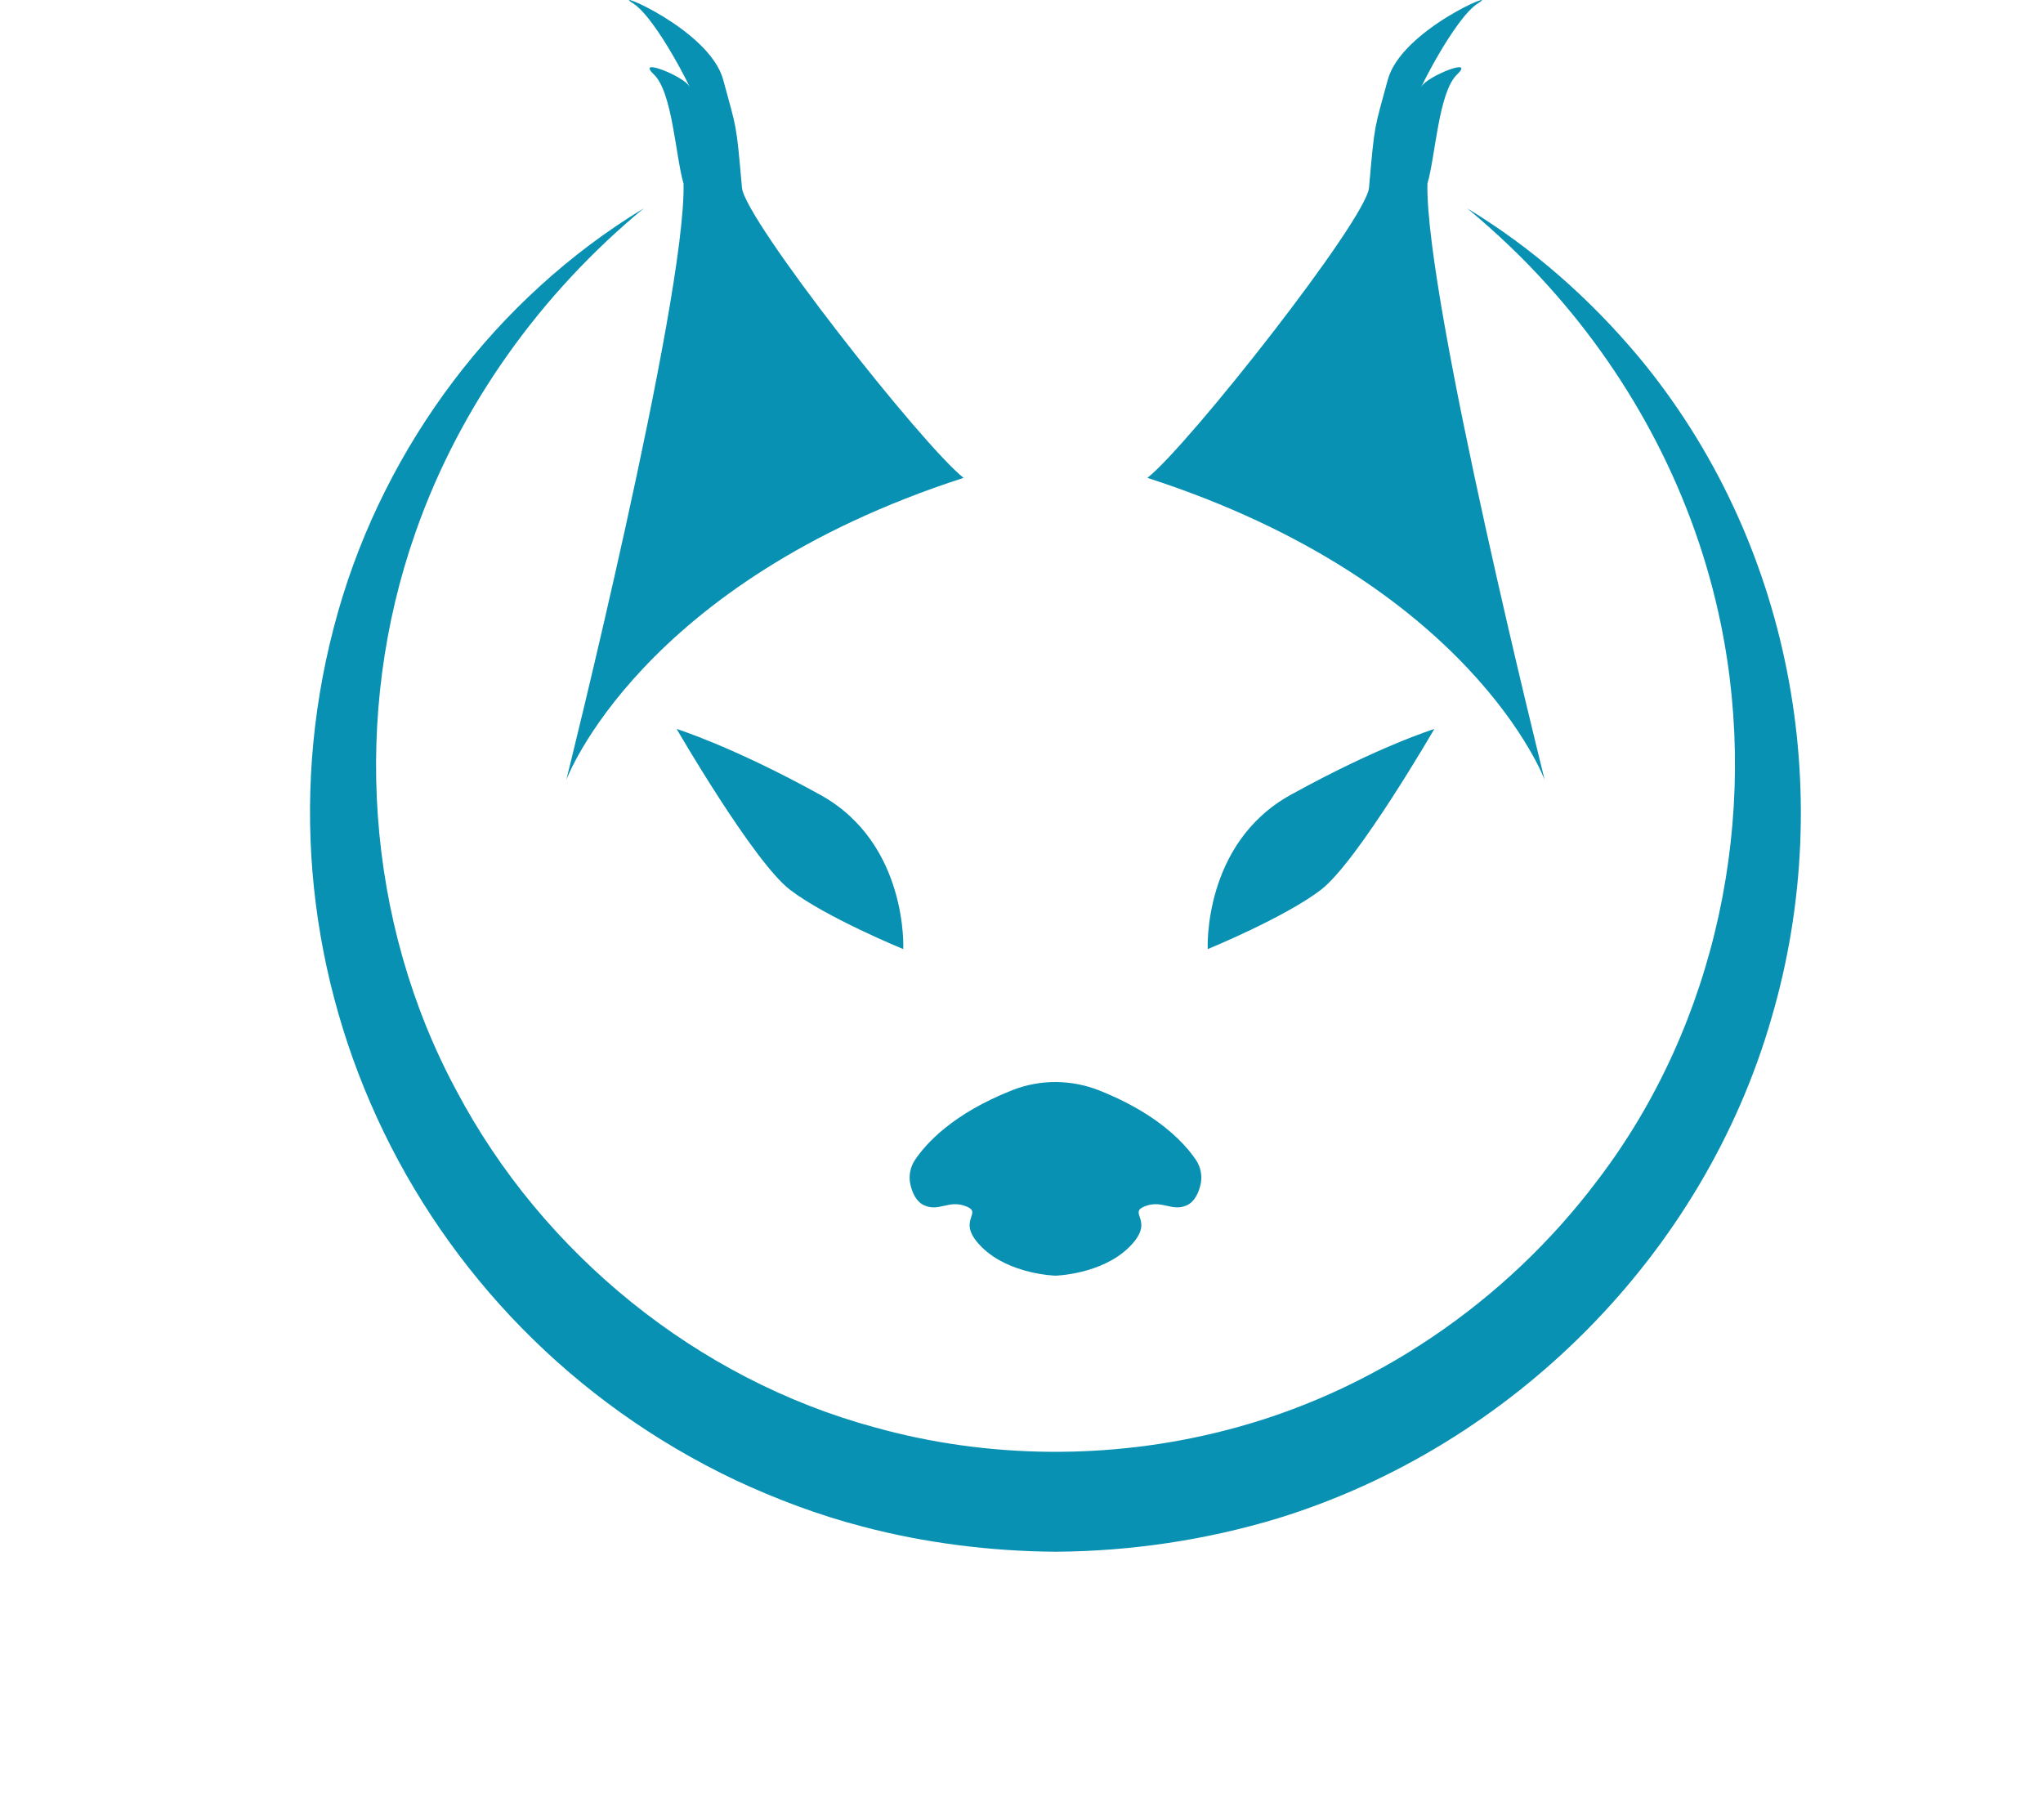
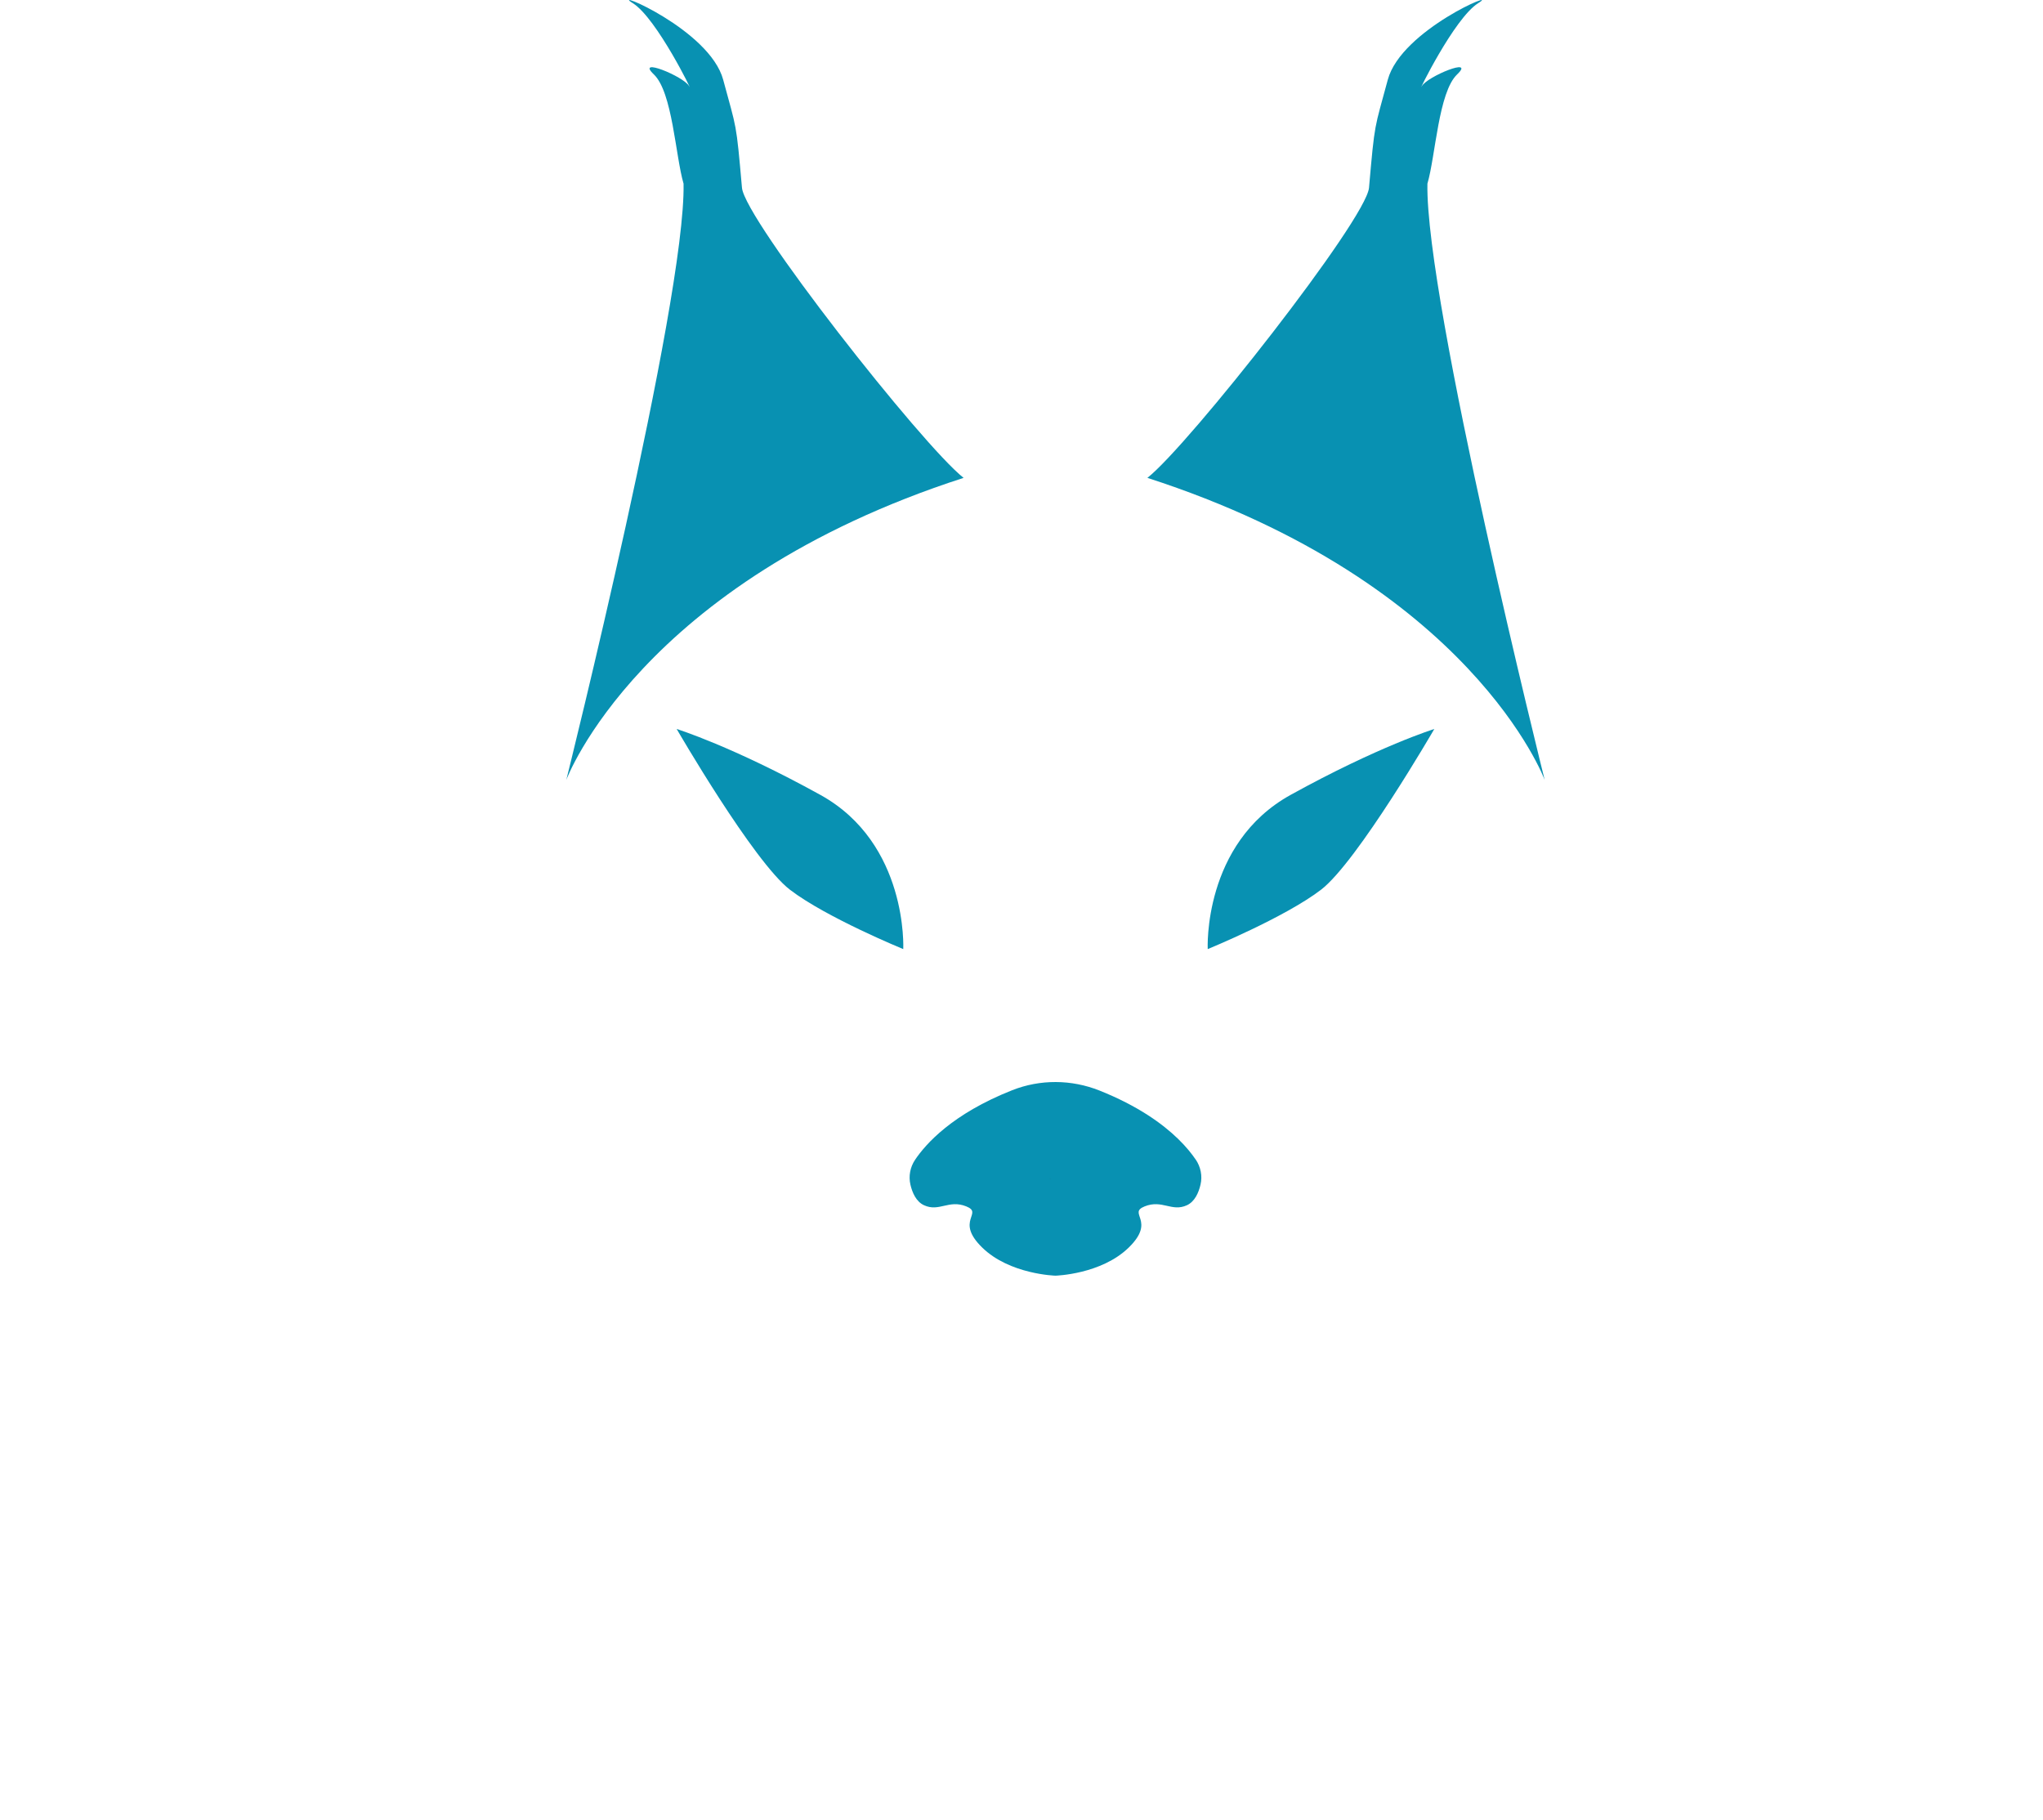
<svg xmlns="http://www.w3.org/2000/svg" viewBox="0 0 637.74 568.13">
  <defs>
    <style>
      .cls-1, .cls-2 {
        stroke-width: 0px;
      }

      .cls-1, .cls-3 {
        fill: #0891b2;
      }

      .cls-2 {
        fill: #414042;
      }

      .cls-3 {
        font-family: OfeliaText-Medium, 'Ofelia Text';
        font-size: 141.87px;
        font-weight: 500;
        stroke: #171717;
        stroke-miterlimit: 10;
        stroke-width: 4px;
      }

      .cls-4 {
        letter-spacing: 0em;
      }

      .cls-5 {
        letter-spacing: -.1em;
      }
    </style>
  </defs>
  <g id="Layer_2" data-name="Layer 2">
-     <path class="cls-1" d="M200.93,65.05c-32.15,26.57-57.44,61.74-71.22,101.11-19.91,56.53-15.71,121.49,12.8,174.34,26.84,50.76,75.05,89.99,130.52,105.03,35.31,9.86,73.46,10.14,108.96,1.08,46.41-11.69,88.07-40.09,116.79-78.32,37.16-48.75,50.69-113.69,38.38-173.57-8.03-39.22-27.05-75.77-53.89-105.49-7.76-8.68-16.28-16.72-25.24-24.18,20.28,12.29,38.18,28.09,53.44,46.29,47.35,56.91,62.3,135.44,41.56,206.29-21.22,73.88-80.87,133.73-154.21,156.33-22.38,6.77-45.97,10.27-69.34,10.4-20.16-.14-40.78-2.71-60.3-7.87-13.45-3.49-27.01-8.58-39.61-14.48-101.86-48.33-155.03-162.53-123.97-271.3,14.79-51.74,49.28-97.76,95.33-125.66h0Z" />
-   </g>
+     </g>
  <g id="Layer_3" data-name="Layer 3">
    <g>
      <path class="cls-1" d="M176.78,243.42s37.31-149.43,36.6-186.08c-2.54-8.69-3.45-28.57-9.28-34.12s9.32.61,11.02,3.67-10.06-21.22-17.6-25.91c-7.54-4.69,24.01,8.24,28.23,23.91,4.22,15.67,4.03,12.84,5.86,33.71.87,9.94,56.17,80.29,69.18,90.56-101.23,32.74-124.01,94.27-124.01,94.27Z" />
      <path class="cls-1" d="M482.18,243.42s-37.31-149.43-36.6-186.08c2.54-8.69,3.45-28.57,9.28-34.12,5.83-5.55-9.32.61-11.02,3.67s10.06-21.22,17.6-25.91c7.54-4.69-24.01,8.24-28.23,23.91s-4.03,12.84-5.86,33.71c-.87,9.94-56.17,80.29-69.18,90.56,101.23,32.74,124.01,94.27,124.01,94.27Z" />
    </g>
  </g>
  <g id="Layer_4" data-name="Layer 4">
    <path class="cls-1" d="M373.25,361.93c1.56,2.31,2.14,5.14,1.5,7.85-.57,2.45-1.76,5.27-4.23,6.42-4.77,2.19-7.69-1.84-13.2.36-5.49,2.2,3.67,4.4-4.95,12.83-8.61,8.43-22.9,8.8-22.9,8.8,0,0-14.29-.37-22.89-8.8-8.61-8.43.55-10.63-4.96-12.83-5.49-2.2-8.43,1.83-13.19-.36-2.47-1.14-3.66-3.96-4.23-6.41-.62-2.67-.09-5.46,1.43-7.74,3.34-4.99,11.66-14.36,30.29-21.73,8.78-3.48,18.54-3.41,27.31.09,11.98,4.78,19.68,10.37,24.51,15.07,2.57,2.49,4.33,4.73,5.5,6.46Z" />
  </g>
  <g id="Layer_5" data-name="Layer 5">
    <polygon class="cls-2" points="327.87 367.98 327.67 368 327.67 367.96 327.87 367.98" />
    <polygon class="cls-2" points="328.07 367.96 328.07 368 327.87 367.98 328.07 367.96" />
    <g>
      <path class="cls-1" d="M377,296.24s-1.59-32.95,25.89-48.13c27.48-15.18,44.84-20.56,44.84-20.56,0,0-24.02,41.49-35.37,50.18s-35.35,18.52-35.35,18.52Z" />
      <path class="cls-1" d="M281.96,296.24s1.59-32.95-25.89-48.13c-27.48-15.18-44.84-20.56-44.84-20.56,0,0,24.02,41.49,35.37,50.18,11.35,8.69,35.35,18.52,35.35,18.52Z" />
    </g>
  </g>
</svg>